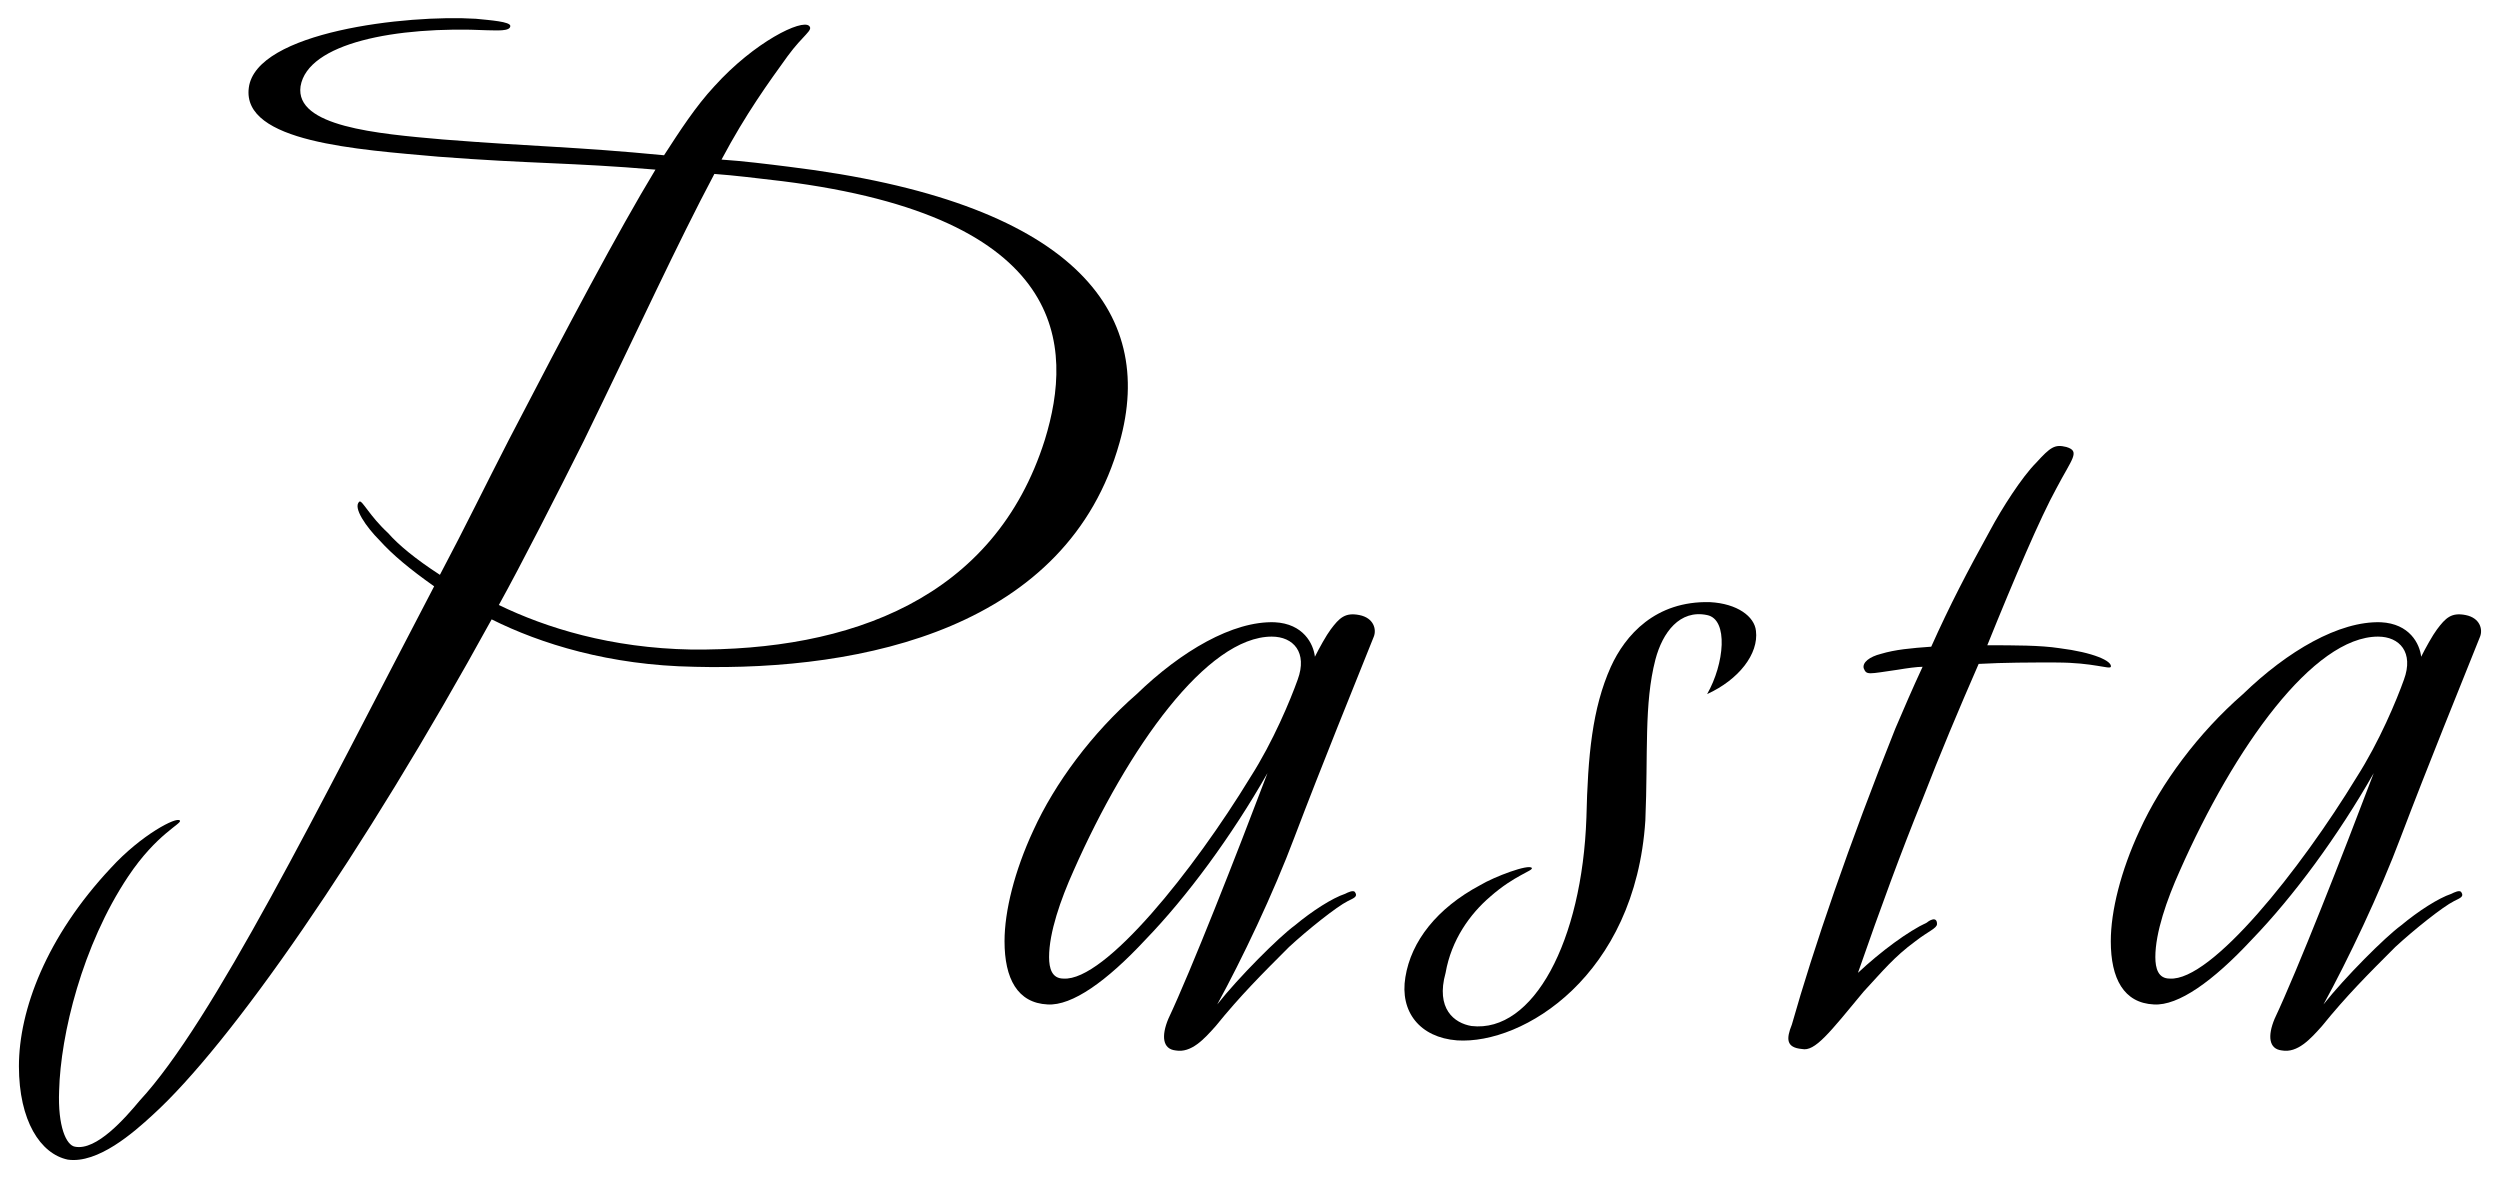
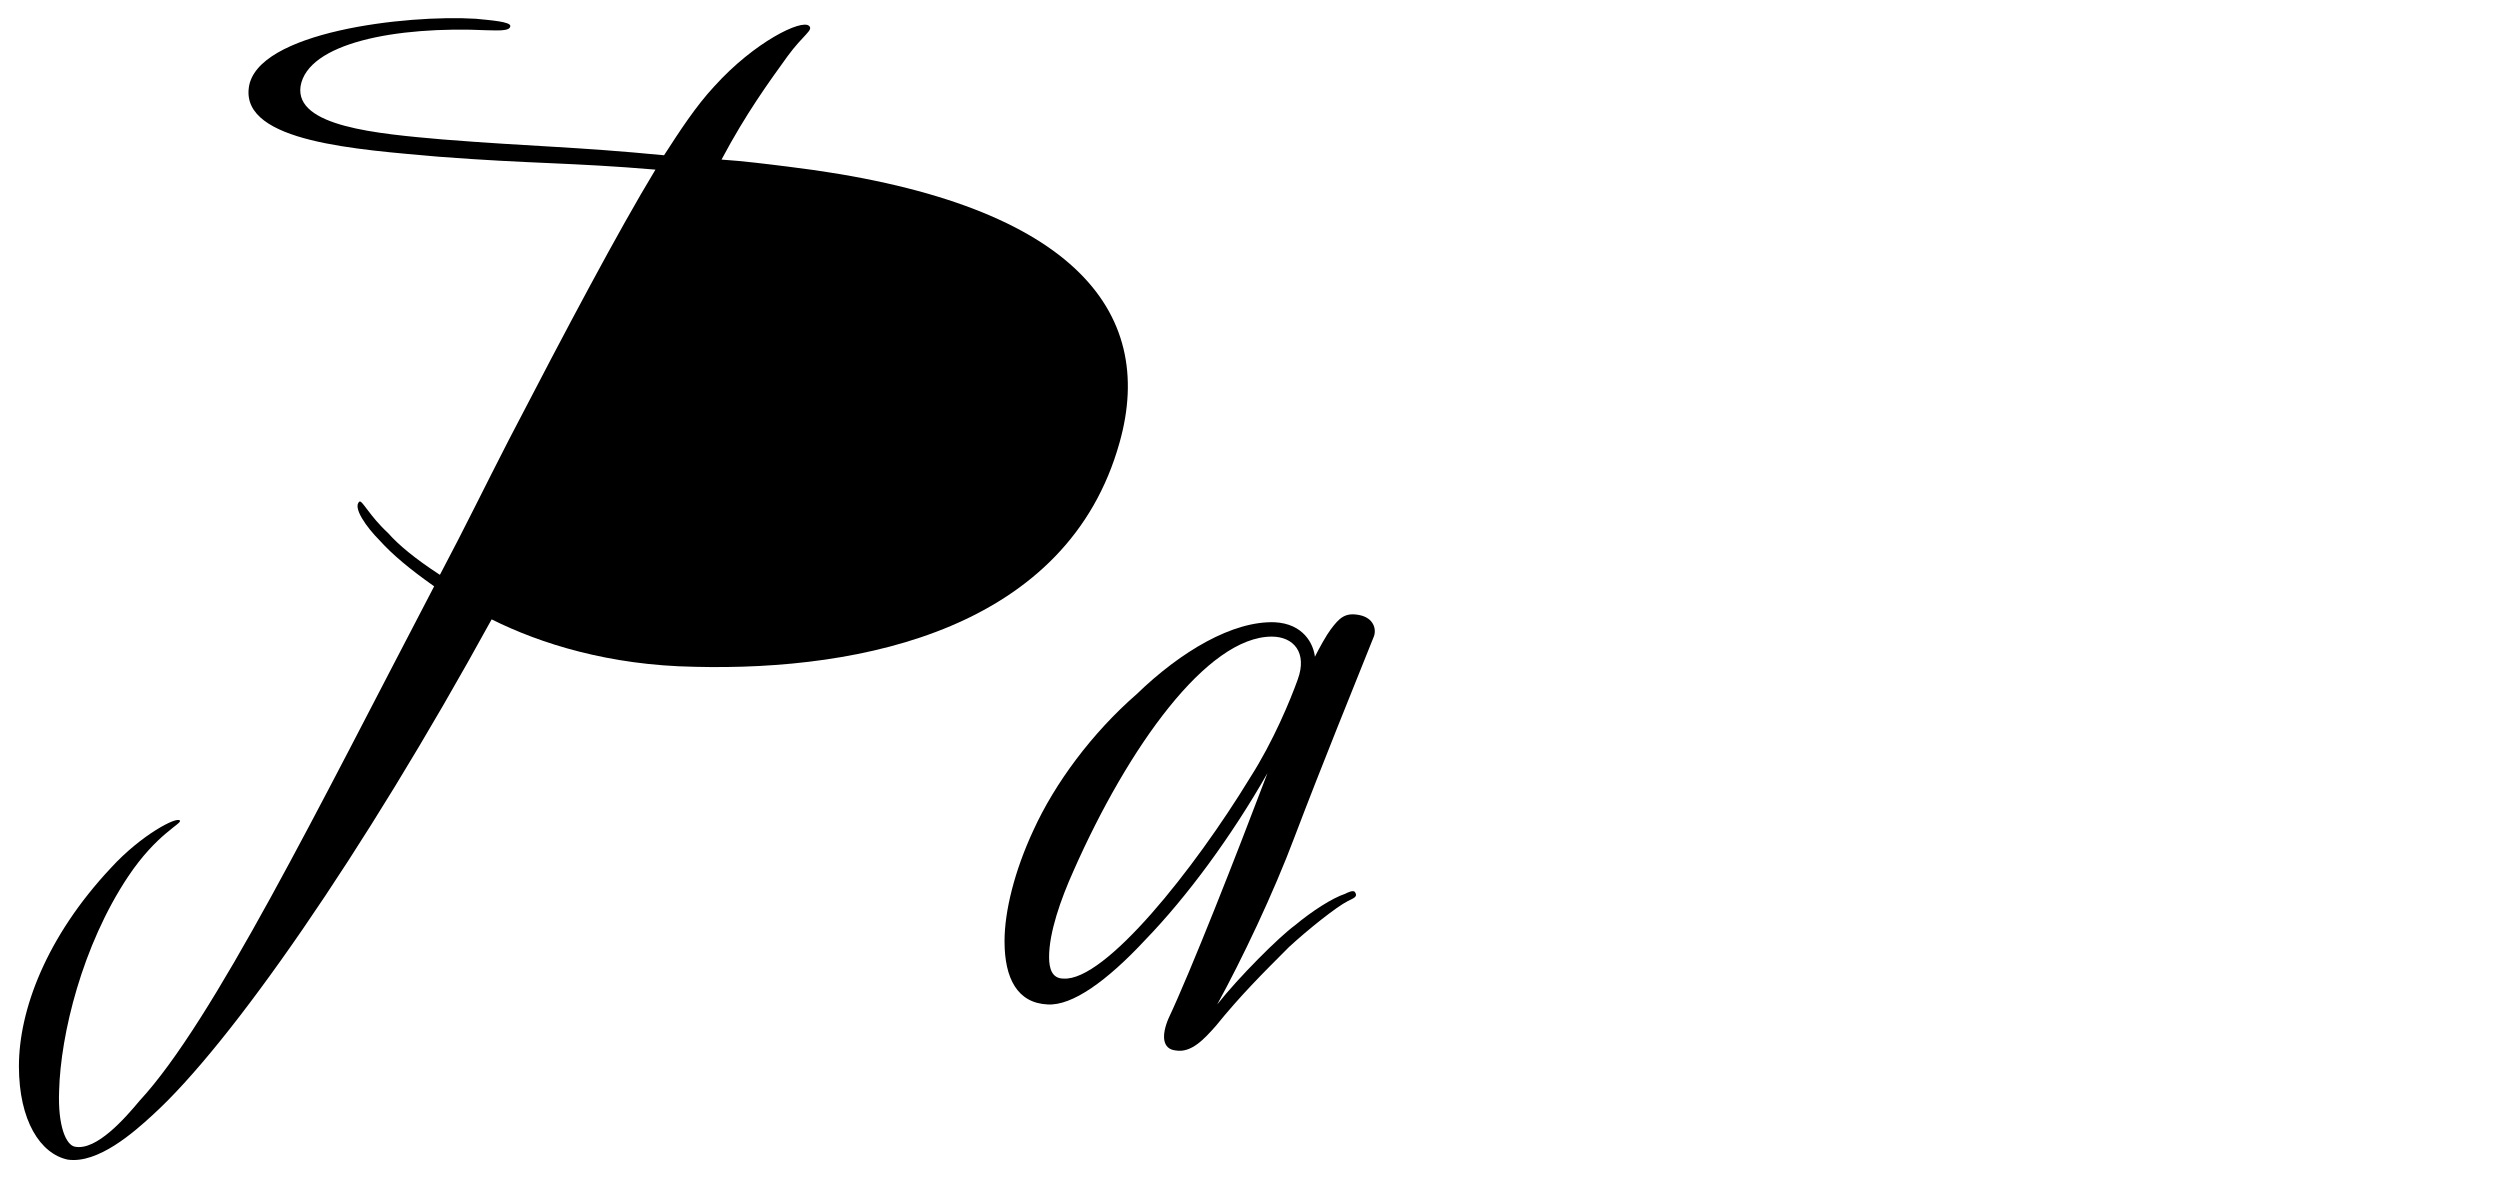
<svg xmlns="http://www.w3.org/2000/svg" id="_レイヤー_2" data-name="レイヤー 2" viewBox="0 0 174 82">
  <defs>
    <style>
      .cls-1 {
        fill: none;
      }

      .cls-1, .cls-2 {
        stroke-width: 0px;
      }
    </style>
  </defs>
  <g id="_情報" data-name="情報">
    <g>
-       <rect class="cls-1" width="174" height="82" />
      <g>
-         <path class="cls-2" d="m48.319,46.408c-5.9-.1-10.701-1.6-14.1-3.3-9.002,16.401-18.201,29.602-23.602,34.502-1.301,1.2-3.801,3.4-5.9,3.1-1.9-.4-3.4-2.7-3.4-6.5,0-3.9,1.9-9,6.4-13.801,2.1-2.3,4.6-3.6,4.799-3.3.201.2-1.6.9-3.6,3.9-3.199,4.8-4.699,11.001-4.801,14.901-.1,2.5.5,3.8,1.102,3.9,1.5.3,3.5-2,4.5-3.2,5.1-5.5,12.4-20.301,20.5-35.802-1.699-1.2-2.898-2.2-3.799-3.2-.9-.9-1.9-2.3-1.4-2.7.199-.1.699,1,2,2.2.699.8,1.9,1.8,3.6,2.9,1.801-3.4,3.102-6.1,4.801-9.401,4.1-7.9,7.6-14.501,10.201-18.801-5.9-.5-8.602-.4-15.102-.9-5.6-.5-13.701-1-13.201-4.8.5-3.9,11.002-5.1,15.801-4.8,1,.1,2.4.2,2.4.5,0,.4-1,.3-1.6.3-6.4-.3-12.5.9-13,3.9-.4,2.8,5.299,3.3,9.9,3.7,6.299.5,9.199.5,15.4,1.1,1.1-1.7,2.199-3.4,3.5-4.8,2.801-3.1,6.1-4.7,6.6-4.2.301.3-.398.6-1.5,2.1-1.299,1.8-2.9,4-4.6,7.201,1.5.1,3.1.3,4.701.5,19.701,2.4,25.602,10,23,19.201-3.6,12.901-17.801,15.901-29.602,15.601Zm6.102-33.802c-1.701-.2-3.301-.4-4.701-.5-2.6,4.9-5.201,10.601-9.1,18.601-1.801,3.6-4.4,8.701-5.9,11.401,3.299,1.6,7.799,3,13.4,3.1,11,.1,21.102-3.5,24.602-14.601,2-6.5,1.699-15.501-18.301-18.001Z" />
+         <path class="cls-2" d="m48.319,46.408c-5.9-.1-10.701-1.6-14.1-3.3-9.002,16.401-18.201,29.602-23.602,34.502-1.301,1.2-3.801,3.4-5.9,3.1-1.9-.4-3.4-2.7-3.4-6.5,0-3.9,1.9-9,6.4-13.801,2.1-2.3,4.6-3.6,4.799-3.3.201.2-1.6.9-3.6,3.9-3.199,4.8-4.699,11.001-4.801,14.901-.1,2.5.5,3.8,1.102,3.9,1.5.3,3.5-2,4.5-3.2,5.1-5.5,12.4-20.301,20.5-35.802-1.699-1.2-2.898-2.2-3.799-3.2-.9-.9-1.9-2.3-1.4-2.7.199-.1.699,1,2,2.2.699.8,1.9,1.8,3.6,2.9,1.801-3.4,3.102-6.1,4.801-9.401,4.1-7.9,7.6-14.501,10.201-18.801-5.9-.5-8.602-.4-15.102-.9-5.6-.5-13.701-1-13.201-4.8.5-3.9,11.002-5.1,15.801-4.8,1,.1,2.4.2,2.4.5,0,.4-1,.3-1.6.3-6.4-.3-12.5.9-13,3.9-.4,2.8,5.299,3.3,9.9,3.7,6.299.5,9.199.5,15.4,1.1,1.1-1.7,2.199-3.4,3.5-4.8,2.801-3.1,6.1-4.7,6.6-4.2.301.3-.398.6-1.5,2.1-1.299,1.8-2.9,4-4.6,7.201,1.5.1,3.1.3,4.701.5,19.701,2.4,25.602,10,23,19.201-3.6,12.901-17.801,15.901-29.602,15.601Zm6.102-33.802Z" />
        <path class="cls-2" d="m90.118,58.209c-1.5,4-3.701,8.601-5.4,11.701,1.5-1.9,4.301-4.7,5.4-5.5,1.199-1,2.6-1.9,3.5-2.2.199-.1.6-.3.699-.1.201.3-.1.4-.5.6-.799.4-2.799,2-4.1,3.2-1.9,1.9-3.4,3.4-5.1,5.5-.801.9-1.701,1.9-2.801,1.7-.9-.1-1-1-.5-2.2,1.6-3.4,4.701-11.301,6.9-17.101-2.5,4.4-5.6,8.601-8.5,11.601-2.701,2.9-5.102,4.6-6.801,4.5-2.1-.1-3-1.8-3-4.4,0-2.1.699-4.9,2-7.701,1.5-3.3,4.1-6.8,7.201-9.5,3.1-3,6.699-5.1,9.6-5,2,.1,2.699,1.5,2.801,2.4.299-.6.799-1.5,1.1-1.9.6-.8,1-1.2,2-1,1,.2,1.199,1,1,1.5-1.4,3.5-3.6,8.901-5.5,13.901Zm-1.6-13.901c-4.502,0-10.002,7.7-13.801,16.301-.9,2-1.701,4.3-1.701,6,0,.8.201,1.5,1,1.5,2.9.2,9.102-7.601,13.002-14.001,1.6-2.5,2.799-5.4,3.299-6.8.701-1.9-.299-3-1.799-3Z" />
-         <path class="cls-2" d="m118.815,48.309c1.201-2.1,1.5-5.2,0-5.5-1.9-.4-3.1,1.2-3.6,3.1-.801,3.1-.5,6.5-.699,11.201-.701,10.801-8.502,15.601-13.102,15.301-2.6-.2-4-2-3.6-4.4.4-2.5,2.199-4.8,5.199-6.4,1-.6,3.4-1.5,3.602-1.2.1.2-1.201.5-2.9,2-1.4,1.2-2.701,3-3.102,5.3-.699,2.5.602,3.5,1.801,3.7,4.301.5,7.701-5.9,8-14.501.1-4.3.4-7.601,1.701-10.501,1-2.2,3.1-4.6,6.9-4.5,1.9.1,3.1,1,3.199,2,.201,1.6-1.199,3.4-3.4,4.4Z" />
-         <path class="cls-2" d="m143.114,46.108c-1.799,0-3.6,0-5.4.1-1.398,3.2-2.699,6.3-3.9,9.401-1.5,3.7-2.898,7.5-4.5,12.101,1.602-1.5,3.5-2.9,4.801-3.5.1-.1.701-.5.701.1,0,.3-.602.5-1.502,1.2-1.5,1.1-2.299,2.1-3.6,3.5-2.4,2.9-3.4,4.2-4.301,4-1.1-.1-1.1-.7-.699-1.7,1.5-5.3,4-12.601,7.201-20.601.6-1.4,1.199-2.8,1.898-4.3-.398,0-1.1.1-1.699.2-2.1.3-2.199.4-2.4-.1-.1-.4.4-.8,1.201-1,1-.3,2.1-.4,3.5-.5,1.299-2.9,2.5-5.2,4.1-8.1.801-1.5,2.201-3.7,3.201-4.7,1-1.1,1.299-1.3,2.1-1.1,1,.3.4.8-.701,2.9-1.1,2-2.9,6.2-4.799,10.901,1.898,0,3.699,0,5,.2,2.4.3,3.699.9,3.6,1.3-.1.2-1.199-.3-3.801-.3Z" />
-         <path class="cls-2" d="m167.114,58.209c-1.5,4-3.701,8.601-5.4,11.701,1.5-1.9,4.301-4.7,5.4-5.5,1.199-1,2.6-1.9,3.5-2.2.199-.1.6-.3.699-.1.201.3-.1.4-.5.6-.799.4-2.799,2-4.1,3.2-1.9,1.9-3.4,3.4-5.1,5.5-.801.9-1.701,1.9-2.801,1.7-.9-.1-1-1-.5-2.2,1.6-3.4,4.701-11.301,6.9-17.101-2.5,4.4-5.6,8.601-8.5,11.601-2.701,2.9-5.102,4.6-6.801,4.5-2.1-.1-3-1.8-3-4.4,0-2.1.699-4.9,2-7.701,1.5-3.3,4.1-6.8,7.201-9.5,3.1-3,6.699-5.1,9.6-5,2,.1,2.699,1.5,2.801,2.4.299-.6.799-1.5,1.1-1.9.6-.8,1-1.2,2-1,1,.2,1.199,1,1,1.5-1.4,3.5-3.6,8.901-5.5,13.901Zm-1.6-13.901c-4.502,0-10.002,7.7-13.801,16.301-.9,2-1.701,4.3-1.701,6,0,.8.201,1.5,1,1.5,2.9.2,9.102-7.601,13.002-14.001,1.6-2.5,2.799-5.4,3.299-6.8.701-1.9-.299-3-1.799-3Z" />
      </g>
    </g>
  </g>
</svg>